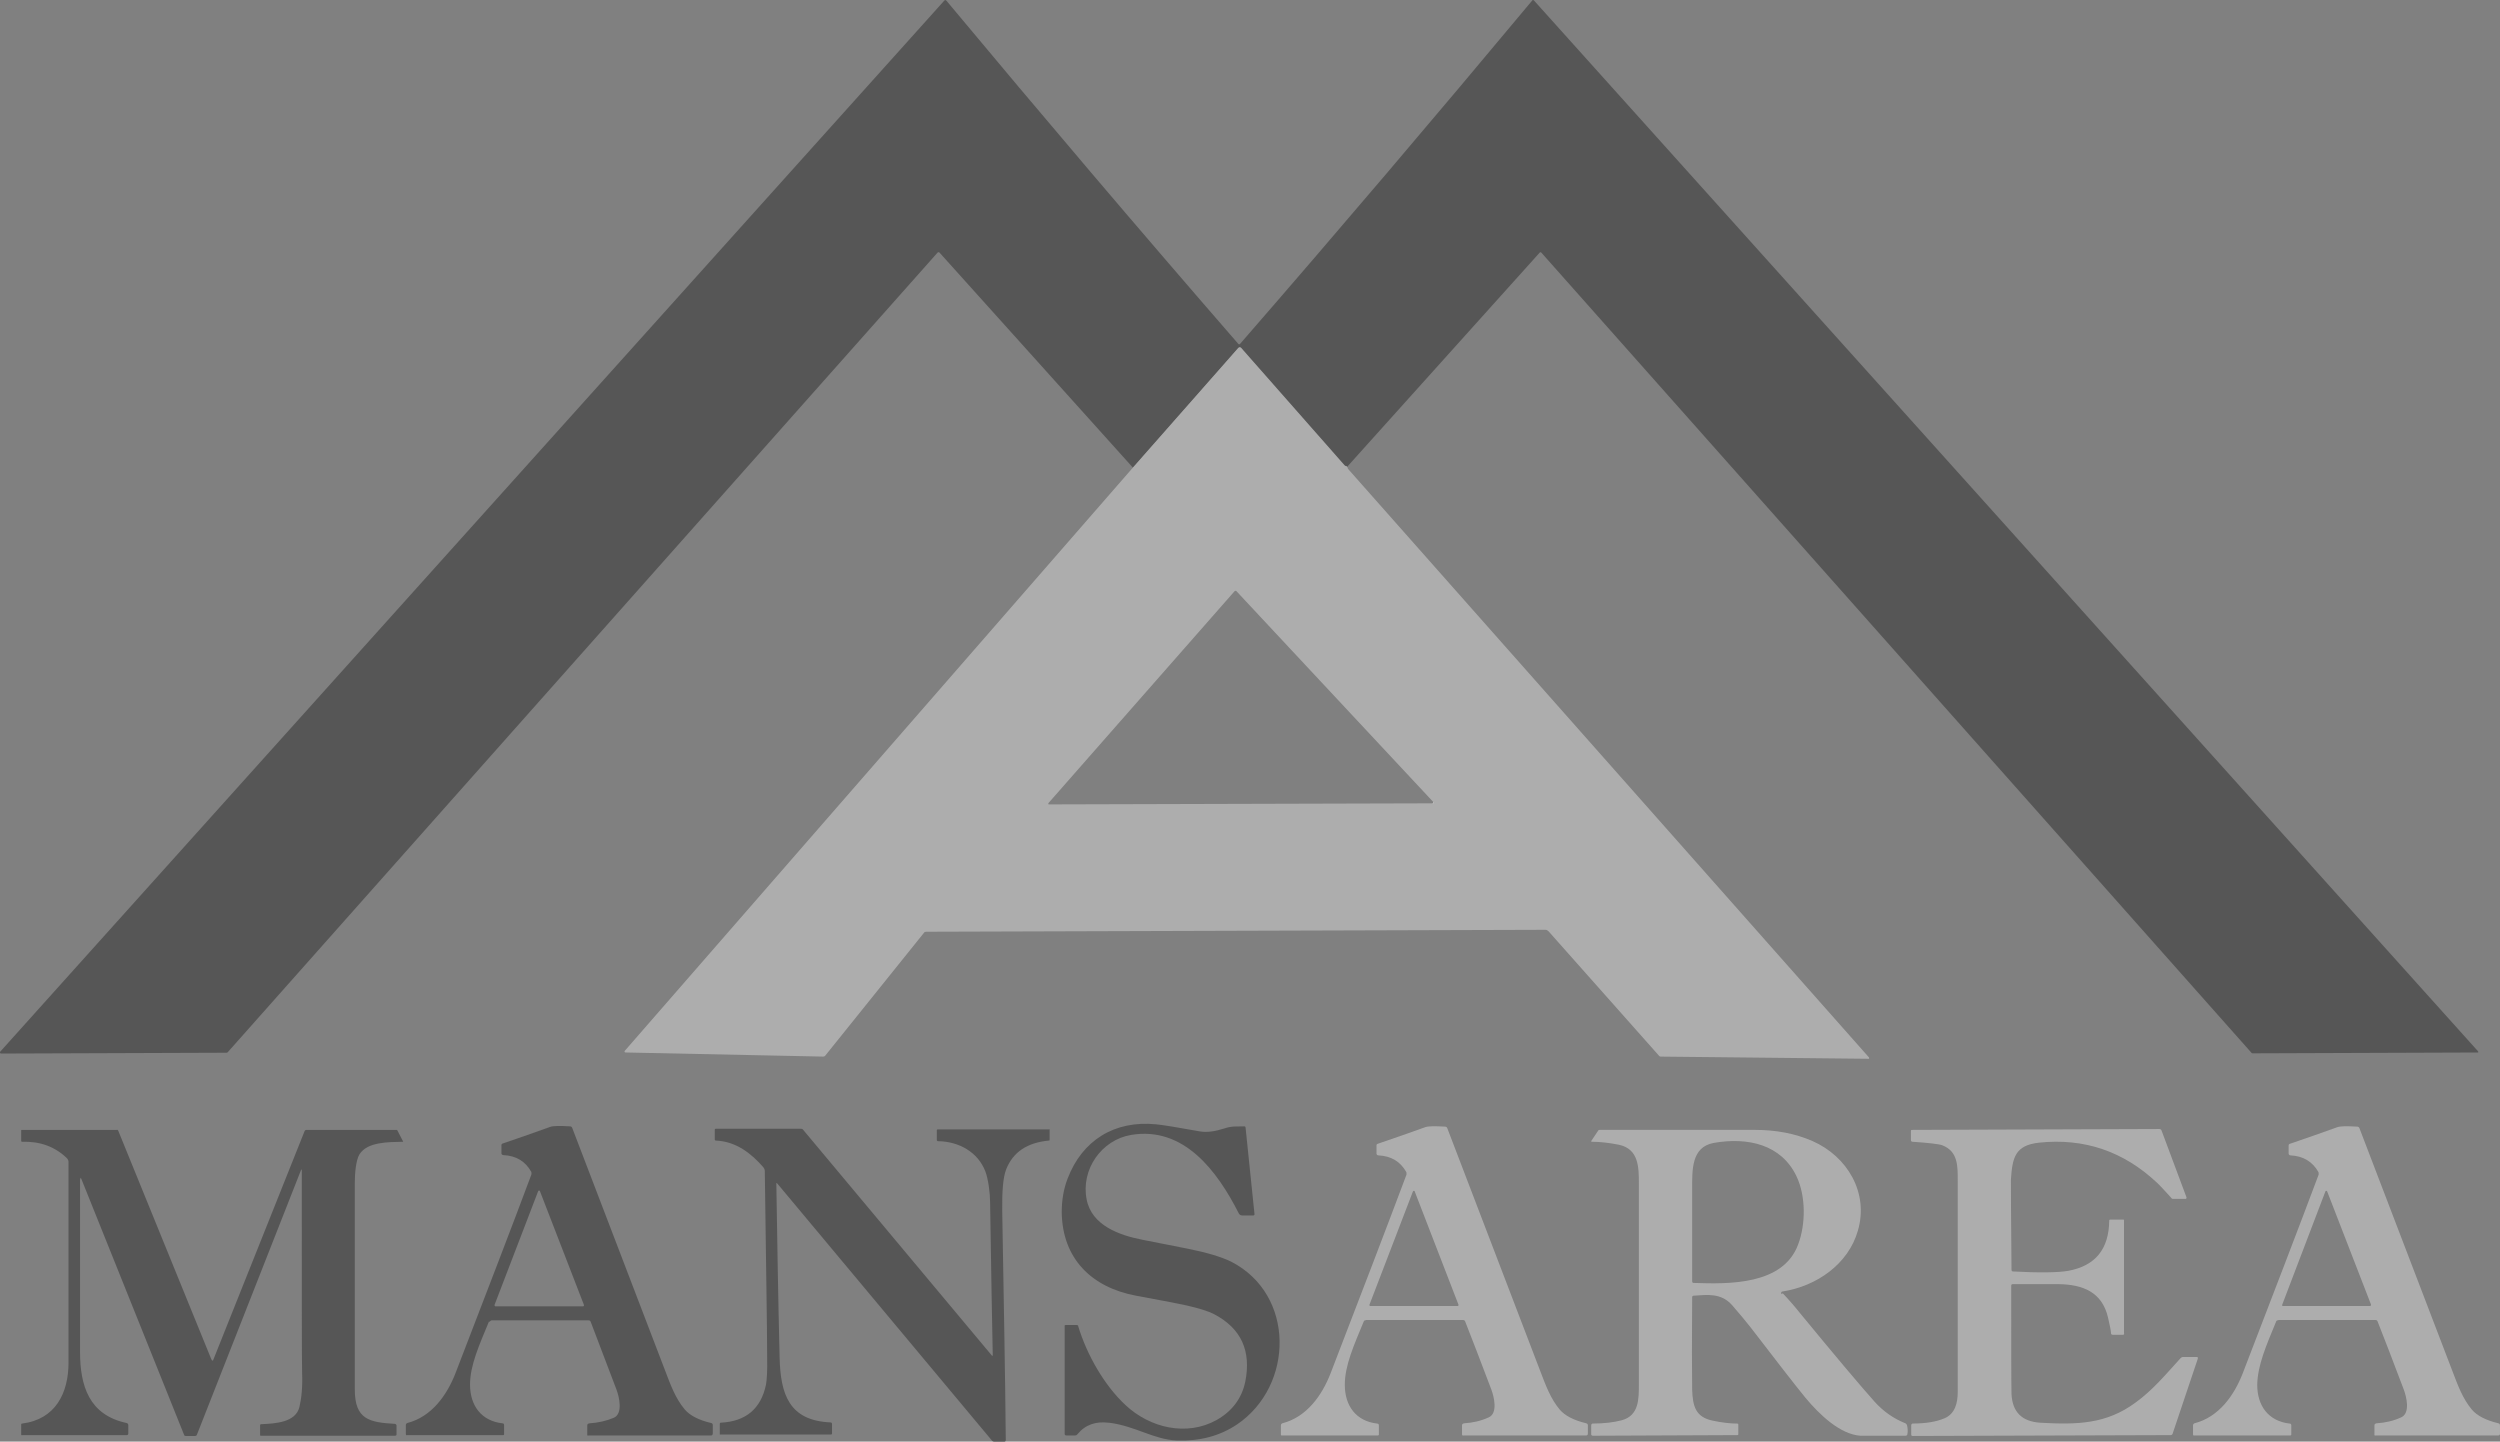
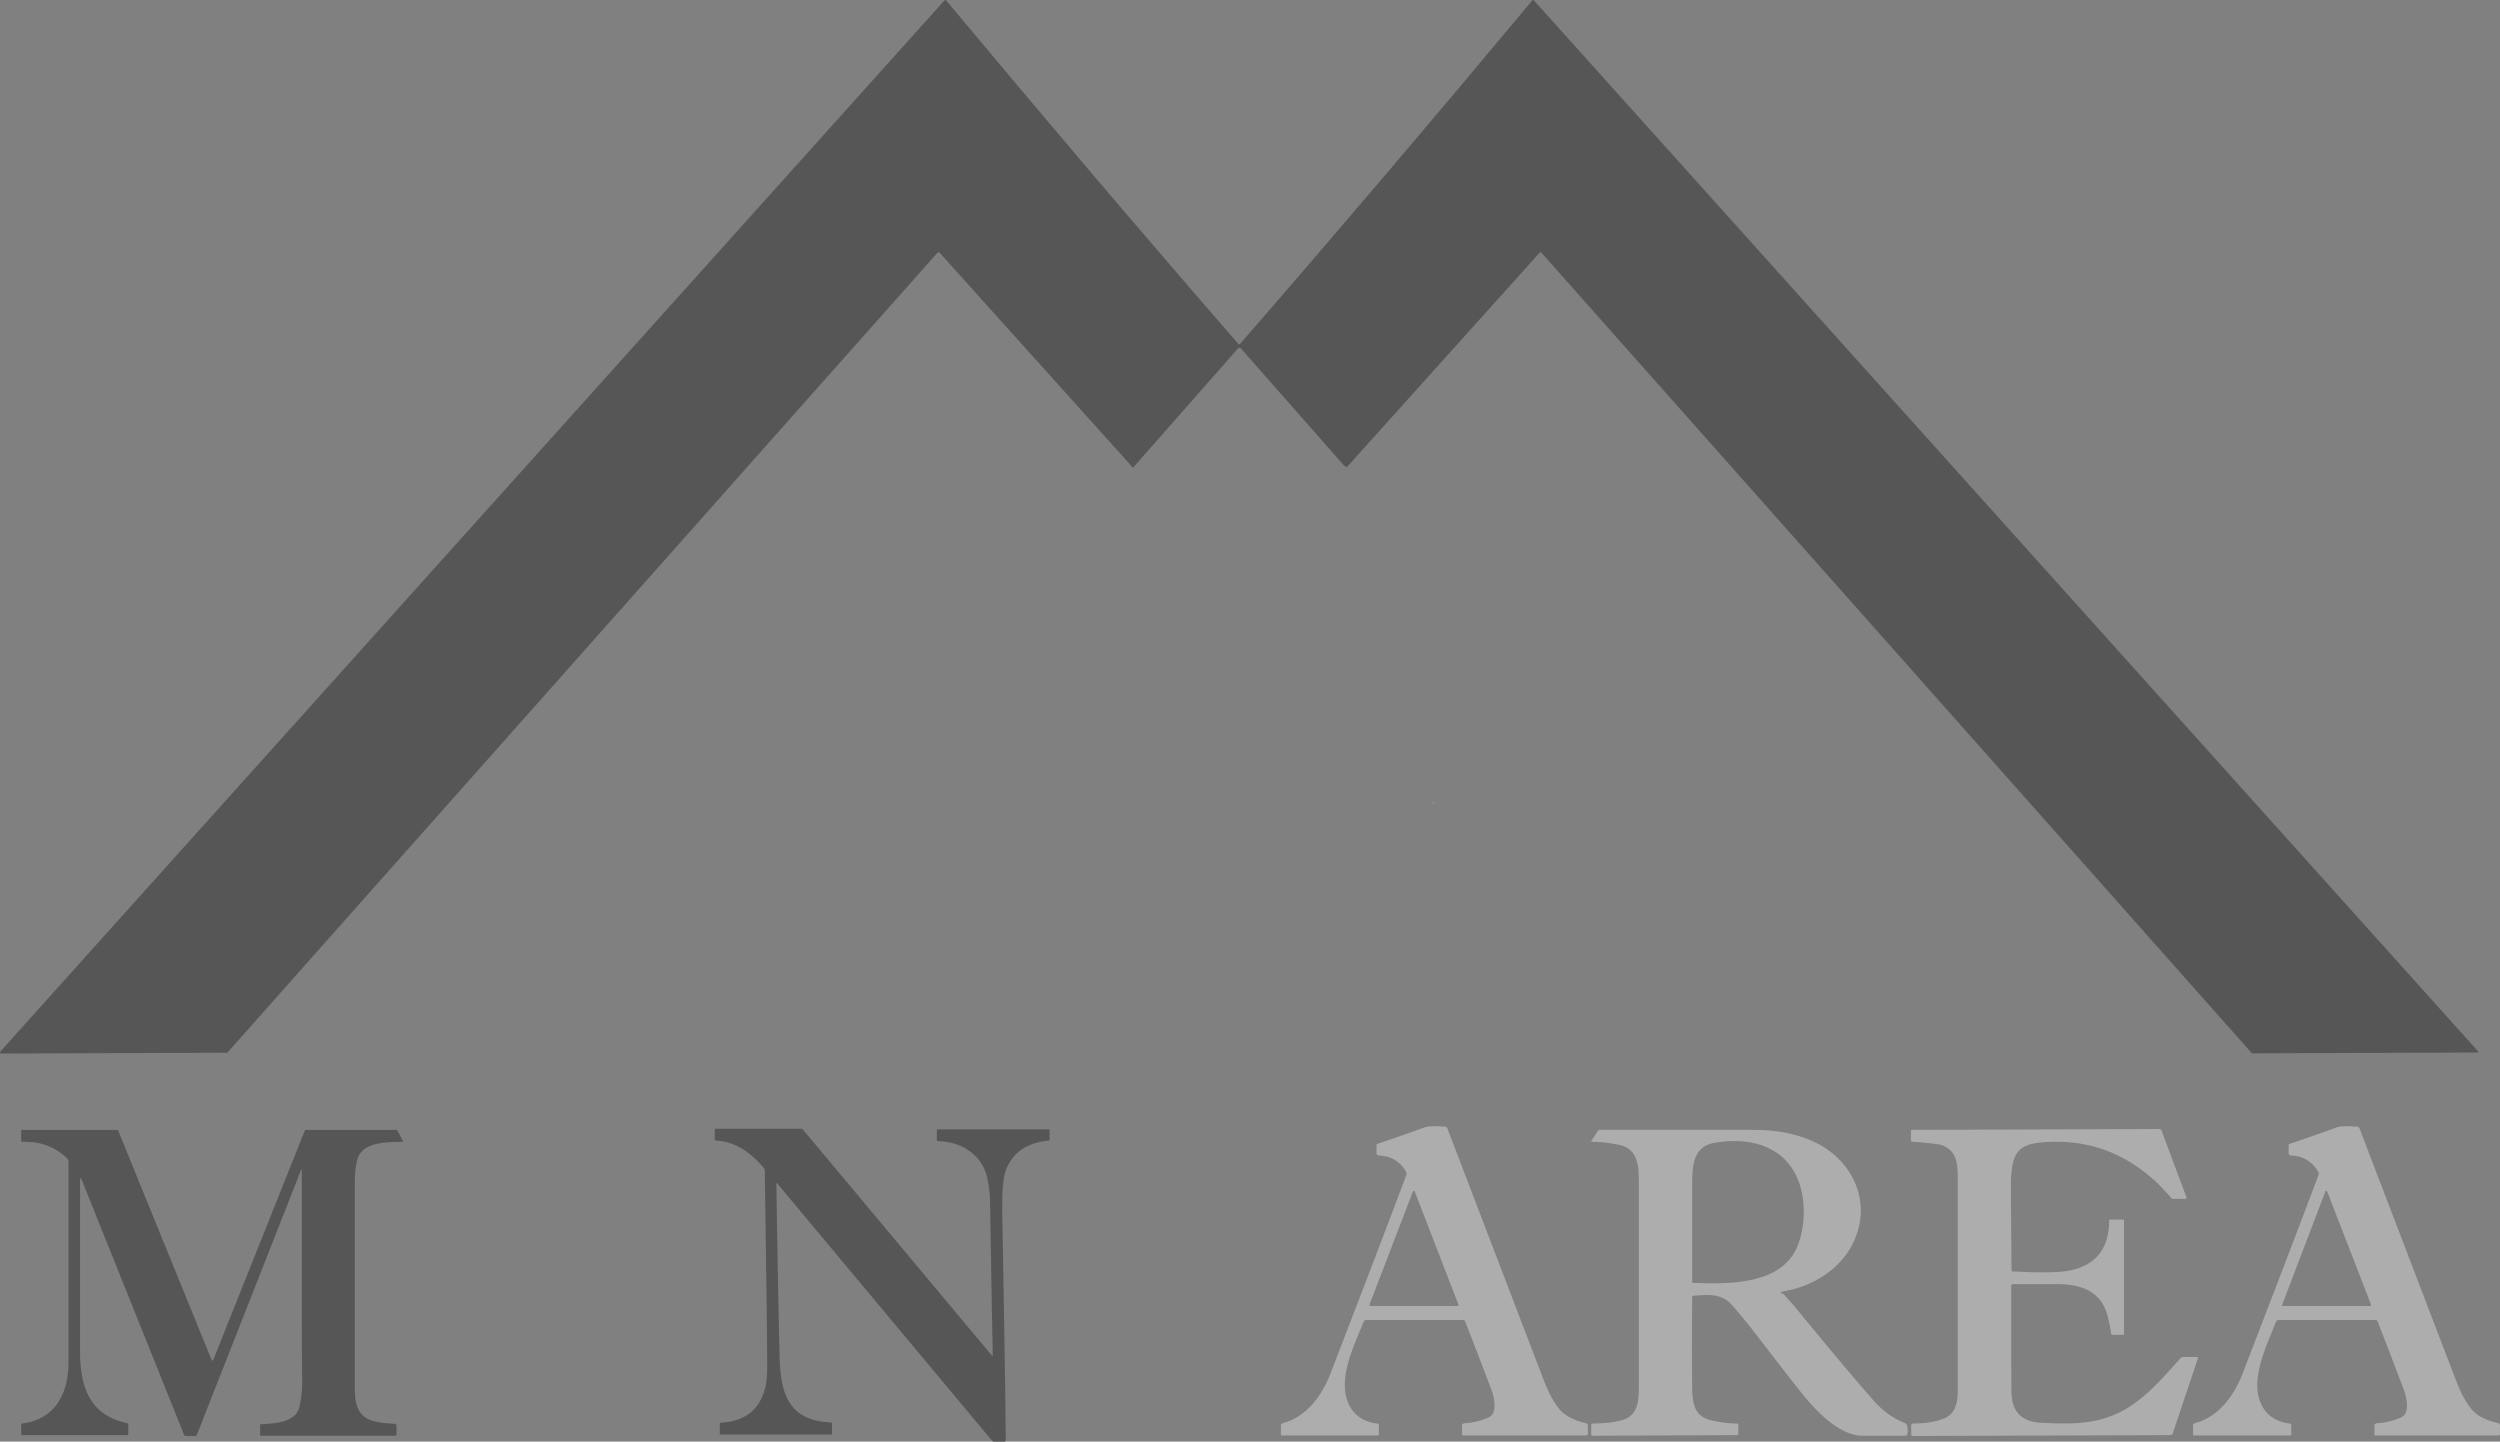
<svg xmlns="http://www.w3.org/2000/svg" id="Capa_2" data-name="Capa 2" viewBox="0 0 880.78 507.9">
  <rect x="0" y="0" width="880.78" height="507.9" fill="#808080" stroke="none" />
  <defs>
    <style>
      .cls-1 {
        fill: #fff;
      }

      .cls-2 {
        fill: #565656;
      }

      .cls-3 {
        fill: #adadad;
      }
    </style>
  </defs>
  <g id="Capa_1-2" data-name="Capa 1">
    <g>
      <path class="cls-2" d="M474.48,164.49c-.39,0-.68-.29-.97-.48-12.18-13.82-24.27-27.55-36.35-41.28-.29-.29-.68-.29-.97,0h0l-37.03,42.05-68.16-75.79c-.19-.19-.48-.19-.68,0h0L80.24,370.7c-.1.1-.19.19-.39.19l-79.47.29c-.19,0-.39-.19-.39-.39,0-.1,0-.19.1-.29L332.66.24c.29-.29.48-.29.77,0,33.93,40.7,68.16,81.01,102.86,120.94.19.19.39.19.58,0h0C471.58,81.26,505.9,40.85,539.84.15c.1-.19.39-.19.58,0h0l332.66,370.27c.1.1,0,.29,0,.39h-.19l-79.18.29c-.19,0-.39,0-.58-.29l-250.1-281.81c-.19-.19-.39-.19-.58,0h0l-67.87,75.5h-.1Z" />
-       <path class="cls-3" d="M658.46,372.54l-183.39-207.18c-.2-.19-.29-.38-.29-.58-.08-.21-.09-.31-.17-.32h-.01s-.06.01-.11.03l.09-.19c-.48-.1-.77-.19-.96-.48-12.18-13.83-24.27-27.56-36.35-41.28-.29-.3-.68-.3-.97,0l-37.03,42.05-.13.15-179.1,205.57v.2c0,.09.09.29.29.29l69.7,1.45c.29,0,.48-.1.68-.29l34.8-43.31c.19-.29.48-.39.77-.39l218.2-.68c.39,0,.77.2,1.06.49l38.96,43.89c.1.19.29.29.58.29l73.19.77h.19c.1-.1.1-.39,0-.48ZM369.69,283.4h-.29c-.1-.19-.1-.38,0-.48l65.64-74.73c.09-.04.18-.07.25-.07.1-.01.18.01.24.07l69.41,74.34v.2c0,.09-.1.29-.29.29l-134.96.38Z" />
      <path class="cls-1" d="M435.04,208.19c.06-.06.15-.08.25-.07-.07,0-.16.03-.25.07Z" />
      <path class="cls-1" d="M504.94,283.02h-.29c.19,0,.29-.2.29-.29v-.2c.1.1.1.29,0,.49Z" />
    </g>
    <g>
      <path class="cls-2" d="M125,416.64v72.91c0,10.53,5.11,11.57,14.08,12.09.31,0,.62.31.62.63v3.03c0,.31-.1.52-.52.52h-47.03c-.31.1-.52,0-.52-.31v-3.34c0-.21.1-.41.31-.41,5.21-.22,12.2-.63,13.55-6.05.74-3.14,1.15-7.2.94-12.21-.11-4.37-.11-27.95-.11-70.92,0-.73-.1-.83-.41,0l-36.51,92.82c-.11.42-.42.52-.83.52h-3.03c-.41,0-.63-.1-.73-.52l-36.09-89.9c-.31-.73-.42-.73-.42,0l-.1-.11v60.91c0,12,3.22,22.22,16.37,25.03.31,0,.63.42.63.74v3.02c0,.31-.21.52-.52.52H7.87c-.21.11-.41,0-.41-.21v-3.55c0-.21.1-.31.31-.31,11.78-1.46,16.37-10.74,16.37-21.48v-70.71c0-.41-.21-.94-.52-1.25-4.27-4.17-9.59-6.05-15.85-5.83-.11,0-.31-.11-.31-.31v-3.66c0-.1,0-.21.21-.21h33.37c.31-.11.53,0,.63.31l32.75,80.41c.31.73.63.73.83,0l32.02-80.21c.11-.31.31-.52.73-.52h31.5c.31,0,.42,0,.52.21l1.99,3.86v.11c-2.61.05-5.73.05-8.57.59-2.83.53-5.36,1.6-6.77,3.79-1.35,2.19-1.67,7.09-1.67,10.01Z" />
      <path class="cls-3" d="M880.16,501.43c-4.38-1.05-7.52-2.71-9.29-4.8-3.22-3.85-4.9-8.45-6.77-13.35-10.96-28.58-21.9-57.26-32.85-85.83-.11-.31-.42-.52-.74-.52-3.65-.21-5.95-.21-7.1.21-5.11,1.88-10.63,3.75-16.68,5.84-.31.11-.42.31-.42.63v2.81c0,.31.31.63.63.63,4.49.21,7.82,2.2,9.91,5.95,0,.31.11.62,0,.93-6.88,18.36-15.86,41.72-26.7,69.88-3.03,7.83-8.45,15.44-17,17.63-.31.1-.52.41-.52.73v3.14c0,.41.21.52.52.41h33.68c.31,0,.42-.11.42-.31v-3.23c0-.41-.21-.63-.52-.63-7.51-.83-11.48-6.25-11.48-13.66.11-6.88,3.23-13.98,6.67-22.32.11-.31.31-.41.63-.41l.21-.11h34.11c.42,0,.74.21.83.63,2.4,6.05,5.43,13.98,9.18,23.88.94,2.5,2.4,8.34-.94,9.8-2.71,1.25-5.53,1.88-8.65,2.09-.52.1-.74.31-.74.73v3.14c-.1.41.11.52.53.41h43.07c.41,0,.62-.21.62-.63v-2.92c0-.41-.21-.73-.62-.73ZM835.32,459.71c0,.21-.11.42-.31.42h-30.77c-.21,0-.21-.22-.21-.42l15.23-39.95c.1-.21.21-.21.21-.21.11,0,.42,0,.42.21l15.44,39.84v.11Z" />
      <path class="cls-3" d="M774.31,478.7l-8.86,26.38c-.11.31-.31.53-.74.53l-90.84.3c-.41,0-.52-.21-.52-.52v-3.23c0-.31.21-.63.52-.63,4.59,0,8.34-.62,11.26-1.87,3.66-1.57,4.6-5.42,4.6-9.18v-74.36c0-5.12.21-10.43-5.43-12.62-1.04-.41-4.48-.83-10.43-1.24-.41,0-.63-.22-.63-.63v-3.14c0-.3.11-.41.42-.41l87.09-.31c.41,0,.72.21.83.63l8.76,23.46c0,.21,0,.42-.22.52h-4.48c-.21,0-.52,0-.63-.31-2.29-2.5-3.96-4.37-5.11-5.42-11.79-11.06-25.66-15.75-41.52-14.08-8.45.94-9.39,5.22-9.91,13.04,0,0,0,10.63.21,31.8,0,.31.22.53.53.53h-.31c9.69.52,16.27.41,19.82-.22,9.49-1.77,14.29-7.61,14.39-17.73,0-.21.11-.31.31-.31h4.69c.11,0,.21,0,.21.22v39.73c.11.42,0,.63-.41.63h-3.55c-.42,0-.63-.21-.63-.63,0-.73-.41-2.61-1.04-5.42-2.09-9.08-8.98-11.68-17.43-11.79h-16.16c-.42,0-.52.22-.52.63,0,21.28,0,34,.1,38.07.31,6.36,3.66,9.7,10.12,10.12,13.03.73,23.26.52,33.58-7.1,6.06-4.38,10.54-9.8,15.86-15.64.21-.22.52-.42.83-.42h4.8c.41,0,.62.21.41.63Z" />
      <path class="cls-3" d="M671.88,502.16c-.1-.31-.31-.63-.62-.73-4.17-1.67-7.72-4.18-10.75-7.51-5.31-5.95-14.07-16.38-26.18-31.09-1.98-2.5-4.07-4.9-6.25-7.19l-.42.31c-.1-.11-.1-.21-.1-.31-.11-.31.1-.63.41-.63,12.1-1.87,23.26-9.69,26.6-21.48,3.86-13.24-3.66-26.07-15.96-31.5-6.15-2.7-12.94-3.96-20.34-3.96h-54.76c-.22,0-.31.11-.42.21l-2.5,3.75c0,.22.21.22.21.22,3.03,0,6.26.41,9.49,1.04,7.1,1.46,7.1,8.03,7.1,13.66v70.71c0,5.12.11,11.06-6.05,12.72-2.82.74-6.26,1.15-10.22,1.15-.31,0-.52.31-.52.63v3.14c0,.3.21.52.63.52l50.89-.22c.21,0,.31-.1.31-.3v-3.45c0-.21-.11-.31-.31-.31-2.4,0-5.32-.3-8.76-1.04-5.95-1.25-6.99-5.01-7.19-10.85-.11-6.77-.11-17.62,0-32.65,0-.3.21-.52.52-.52,4.79-.31,9.69-1.04,13.55,3.34,2.71,3.13,4.8,5.63,6.36,7.62,9.28,12.09,15.75,20.43,19.41,24.92,5.11,6.15,12.3,12.94,19.39,13.46h15.96c.31,0,.63-.22.63-.52.21-1.05.11-2.09-.11-3.14ZM610.56,456.27c-.21,0-.21-.11,0,0h0ZM596.69,452c-.31,0-.52-.22-.52-.53v-32.54c0-6.77-.31-14.81,7.61-16.27,12-2.09,23.88.52,29.21,11.89,3.23,6.89,3.23,16.69.52,23.88-5.31,14.4-24.51,13.98-36.81,13.56Z" />
      <path class="cls-3" d="M558.8,501.43c-4.38-1.05-7.51-2.71-9.28-4.8-3.23-3.85-4.9-8.45-6.78-13.35-10.95-28.58-21.9-57.26-32.85-85.83-.11-.31-.42-.52-.74-.52-3.65-.21-5.94-.21-7.09.21-5.12,1.88-10.64,3.75-16.69,5.84-.31.11-.41.31-.41.63v2.81c0,.31.3.63.62.63,4.6.21,7.83,2.2,9.91,5.95,0,.31.11.62,0,.93-6.88,18.36-15.85,41.72-26.7,69.88-3.03,7.83-8.45,15.44-16.99,17.63-.31.1-.53.41-.53.73v3.14c0,.41.22.52.53.41h33.68c.21,0,.31-.11.31-.31v-3.23c0-.41-.22-.63-.53-.63-7.51-.83-11.47-6.25-11.47-13.66,0-6.88,3.23-13.98,6.67-22.32.11-.31.31-.41.63-.41l.21-.11h34.11c.42,0,.72.21.83.63,2.4,6.05,5.42,13.98,9.18,23.88.93,2.5,2.39,8.34-.94,9.8-2.71,1.25-5.53,1.88-8.65,2.09-.53.1-.74.31-.74.73v3.14c0,.41.21.52.63.41h43.07c.41,0,.63-.21.63-.63v-2.92c0-.41-.22-.73-.63-.73ZM513.85,459.82c0,.1-.1.31-.31.31h-30.87c-.21-.11-.21-.22-.21-.42l15.33-39.95c.11-.21.22-.21.22-.21.21,0,.41,0,.41.21l15.44,39.95v.11Z" />
-       <path class="cls-2" d="M435.82,501.85c-6.06,4.07-13.14,5.95-21.28,5.64-8.04-.31-14.6-5.11-23.79-6.25h-.21c-4.38-.53-8.13.62-10.95,4.07-.22.3-.52.41-.83.41h-3.14c-.31,0-.52-.21-.52-.52v-37.75c-.1-.42,0-.63.42-.63h3.75c.31,0,.63.1.63.52,3.02,9.91,9.08,20.65,16.58,27.64,8.65,8.13,21.59,11.16,32.12,5.32,5.53-3.13,8.87-7.62,10.12-13.46,2.19-10.95-1.46-18.88-11.05-23.88-1.77-.94-5.01-1.98-9.59-3.03-1.68-.41-7.62-1.56-17.84-3.44-15.64-2.92-25.97-13.03-26.18-29.41,0-4.17.63-8.13,2.09-11.89,5.11-13.35,16.37-20.54,31.18-19.08,2.2.21,7.41,1.04,15.44,2.5,2.51.42,5.32,0,8.56-1.04,2.81-.94,4.27-.63,6.99-.74.31,0,.52.11.52.52l3.14,30.46c0,.21-.11.31-.31.41h-4.07c-.53,0-.94-.31-1.16-.73-7.61-15.02-19.4-30.76-37.96-27.64-10.43,1.77-17.73,12.2-15.64,22.74,1.77,9.17,11.57,12.61,19.6,14.18,7.93,1.57,13.25,2.61,15.86,3.13,6.88,1.36,12,2.92,15.44,4.59,22.63,11.58,22.21,43.7,2.09,57.36Z" />
      <path class="cls-2" d="M369.79,397.87v3.65c0,.21,0,.31-.21.31-7.72.73-12.72,4.07-15.12,10.22-1.05,2.71-1.46,7.62-1.36,14.7.53,31.09,1.05,57.99,1.25,80.62,0,.31-.21.53-.52.53h-3.44c-.42,0-.74-.11-1.05-.53l-75.41-90.31c-.3-.42-.52-.31-.41.21.31,19.5.63,39.84,1.15,61.01.31,12.94,3.33,22.22,17.93,22.85.31,0,.53.21.53.52v3.34c0,.31-.11.41-.42.41h-38.9c-.22.11-.22,0-.22-.1v-3.66c0-.21.11-.41.31-.41,8.87-.42,14.18-4.91,15.96-13.36.31-1.67.53-4.9.42-9.59,0-11.15-.42-33.06-.83-65.7,0-.52-.21-.94-.52-1.35-4.28-4.9-9.59-9.08-16.69-9.39-.21,0-.42-.11-.42-.42v-3.33c0-.31.11-.42.42-.42h29.73c.31,0,.73,0,.94.31l66.43,79.47c.29.39.4.32.42-.11-.21-9.34-.52-27.42-.94-54.02,0-2.81-.63-7.93-1.67-10.63-2.61-6.78-9.28-10.54-16.69-10.64-.21,0-.41-.21-.41-.41v-3.34c0-.31.1-.41.41-.41h39.11c.21-.11.21,0,.21,0Z" />
-       <path class="cls-2" d="M250.5,501.33c-4.48-1.04-7.51-2.71-9.28-4.79-3.23-3.86-4.9-8.45-6.77-13.35-10.96-28.69-21.9-57.26-32.86-85.84-.1-.31-.41-.52-.73-.52-3.65-.21-5.95-.21-7.1.21-5.11,1.88-10.63,3.76-16.68,5.84-.31.11-.42.31-.42.63v2.82c0,.31.31.62.63.62,4.59.22,7.82,2.2,9.91,5.95,0,.31.11.63,0,.94-6.88,18.45-15.86,41.71-26.7,69.88-3.03,7.82-8.45,15.44-17,17.62-.31.11-.52.42-.52.74v3.13c0,.41.21.52.52.41h33.68c.31,0,.42-.1.42-.3v-3.23c0-.42-.21-.63-.52-.63-7.52-.83-11.48-6.26-11.48-13.66,0-6.78,3.23-13.88,6.67-22.22l.31.11c.11-.31.31-.42.63-.53h34.11c.41,0,.73.22.83.63,2.29,6.06,5.32,13.98,9.08,23.88.93,2.51,2.29,8.35-.94,9.81-2.71,1.15-5.53,1.77-8.65,1.98-.53.1-.74.31-.74.73v3.14c-.1.41.11.52.52.41h43.07c.42,0,.63-.31.63-.73v-2.92c0-.42-.21-.74-.63-.74ZM205.45,460.23h-30.97c-.22-.1-.22-.21-.22-.41l-.1.1,15.44-40.25c.1-.22.21-.22.21-.22.21,0,.42,0,.42.22l15.53,40.15c0,.21-.11.41-.31.41Z" />
    </g>
  </g>
</svg>